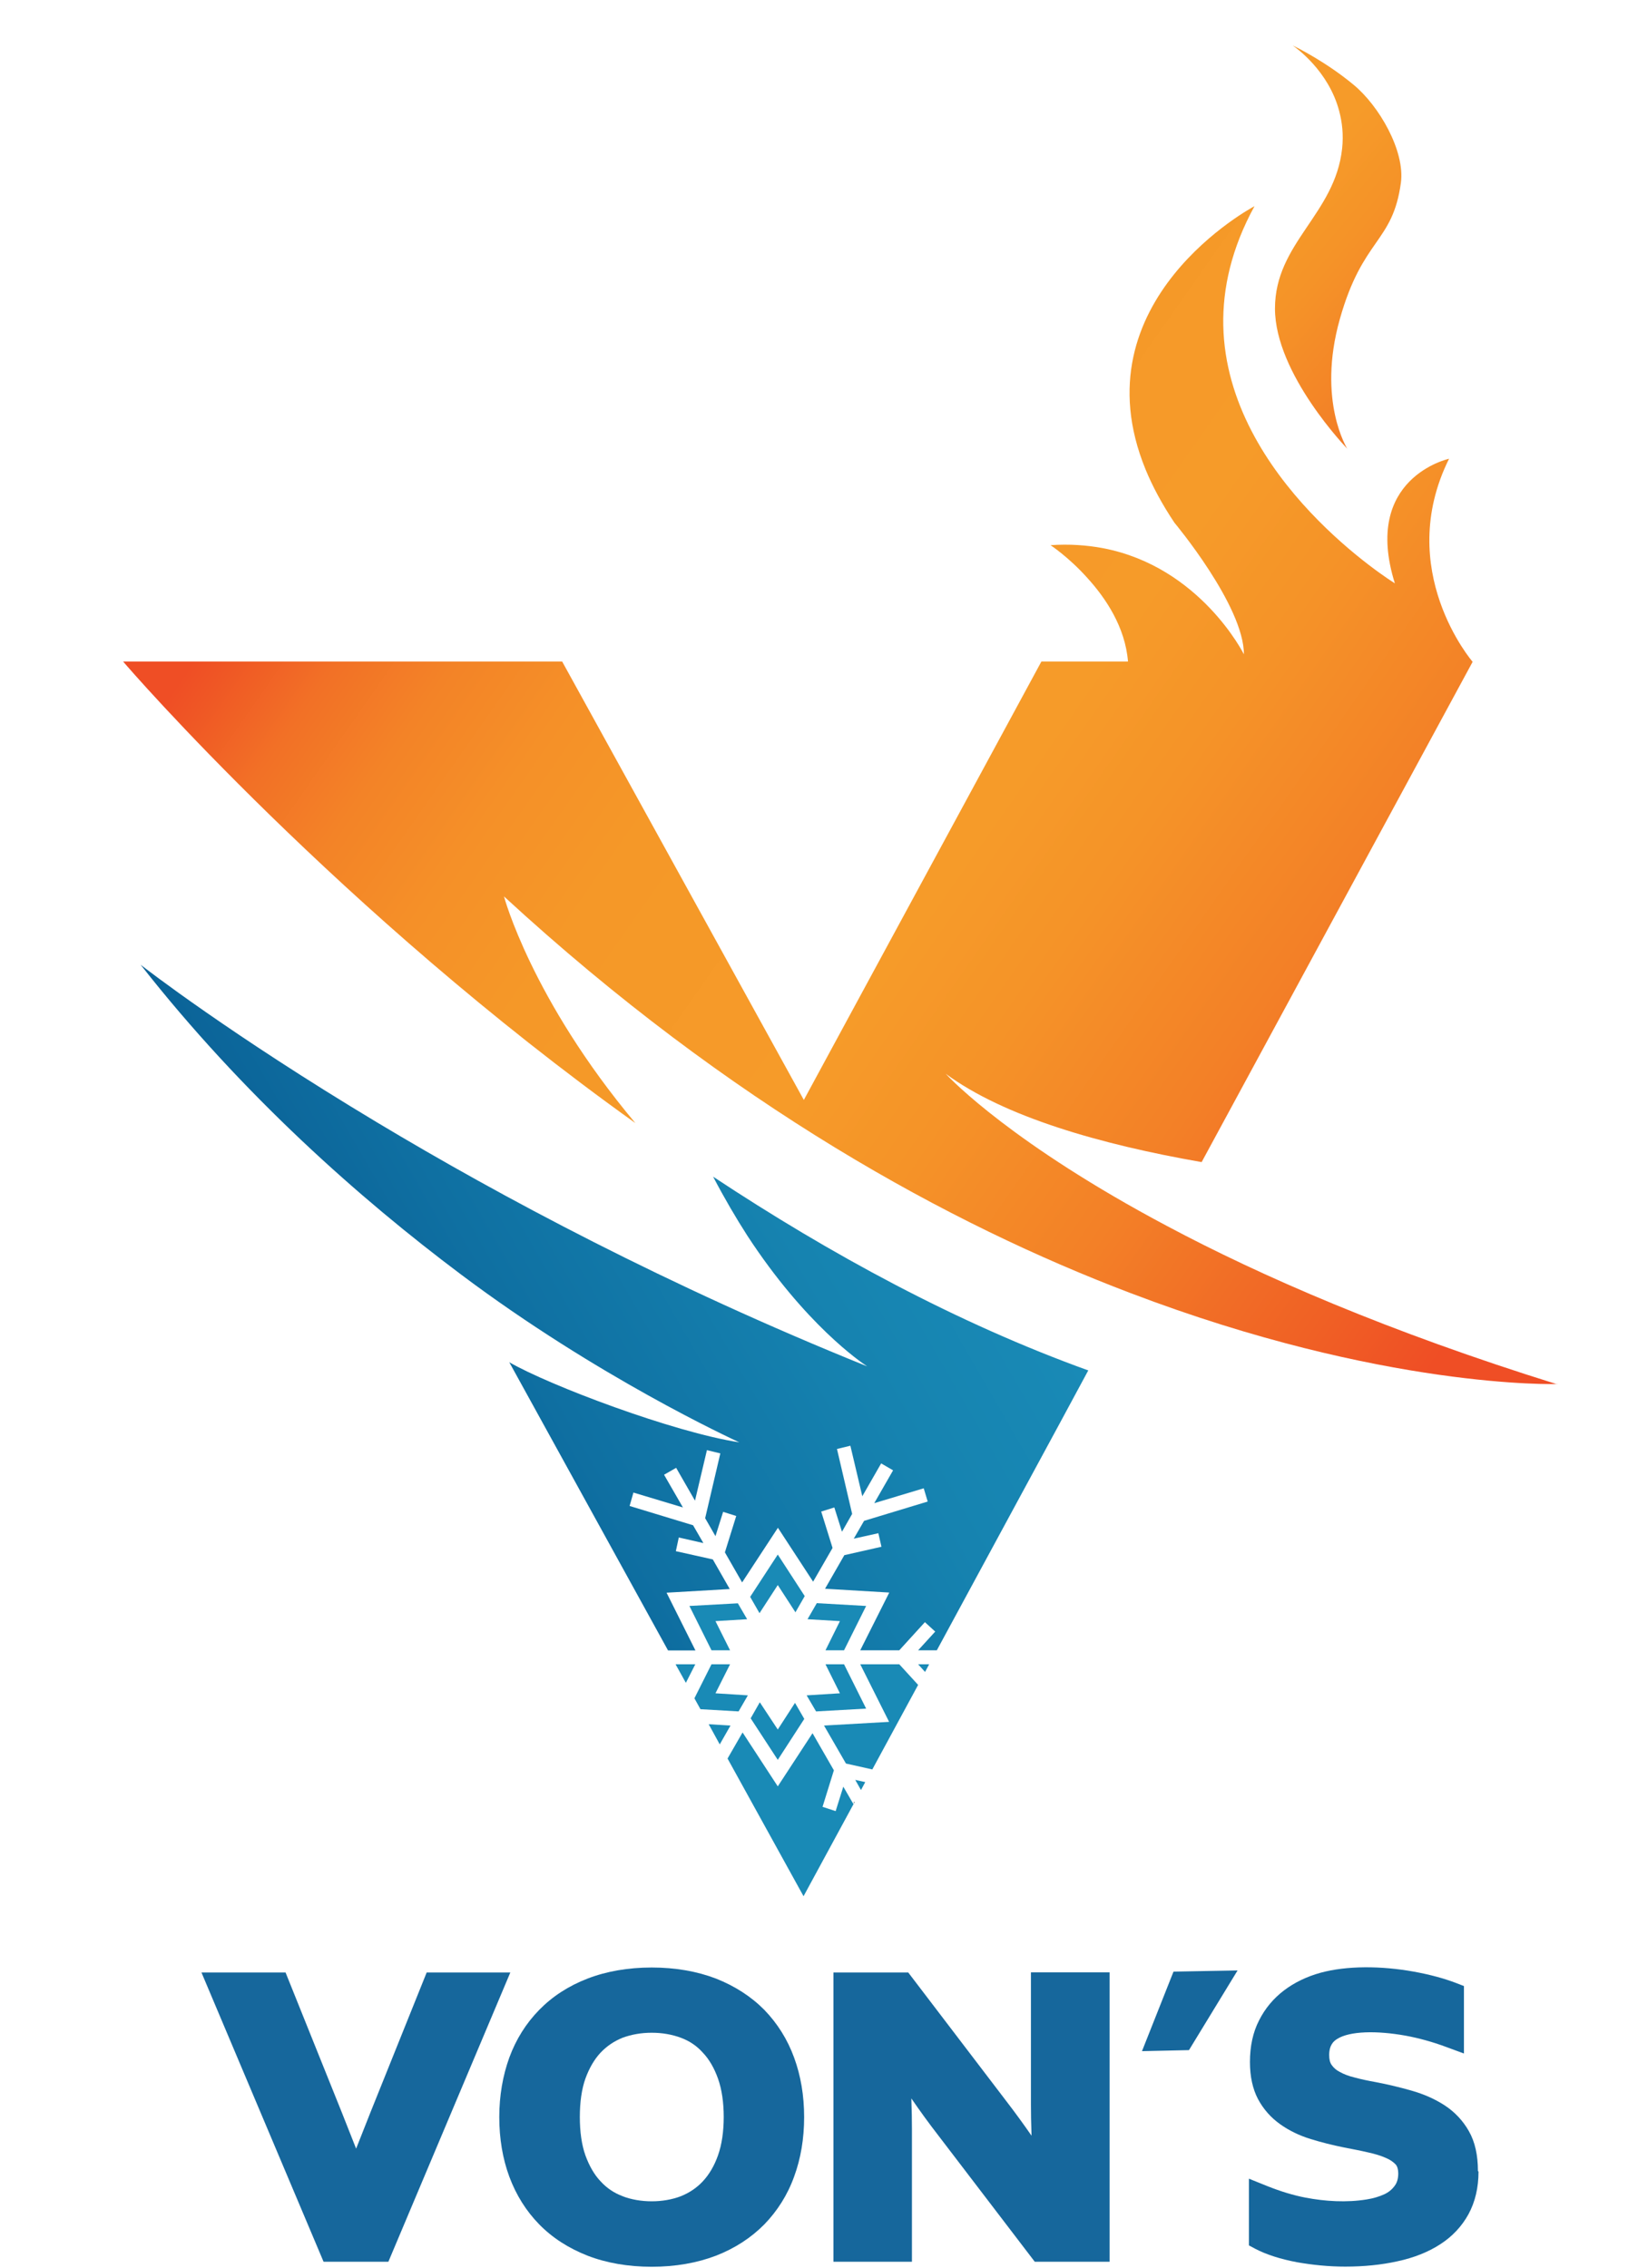
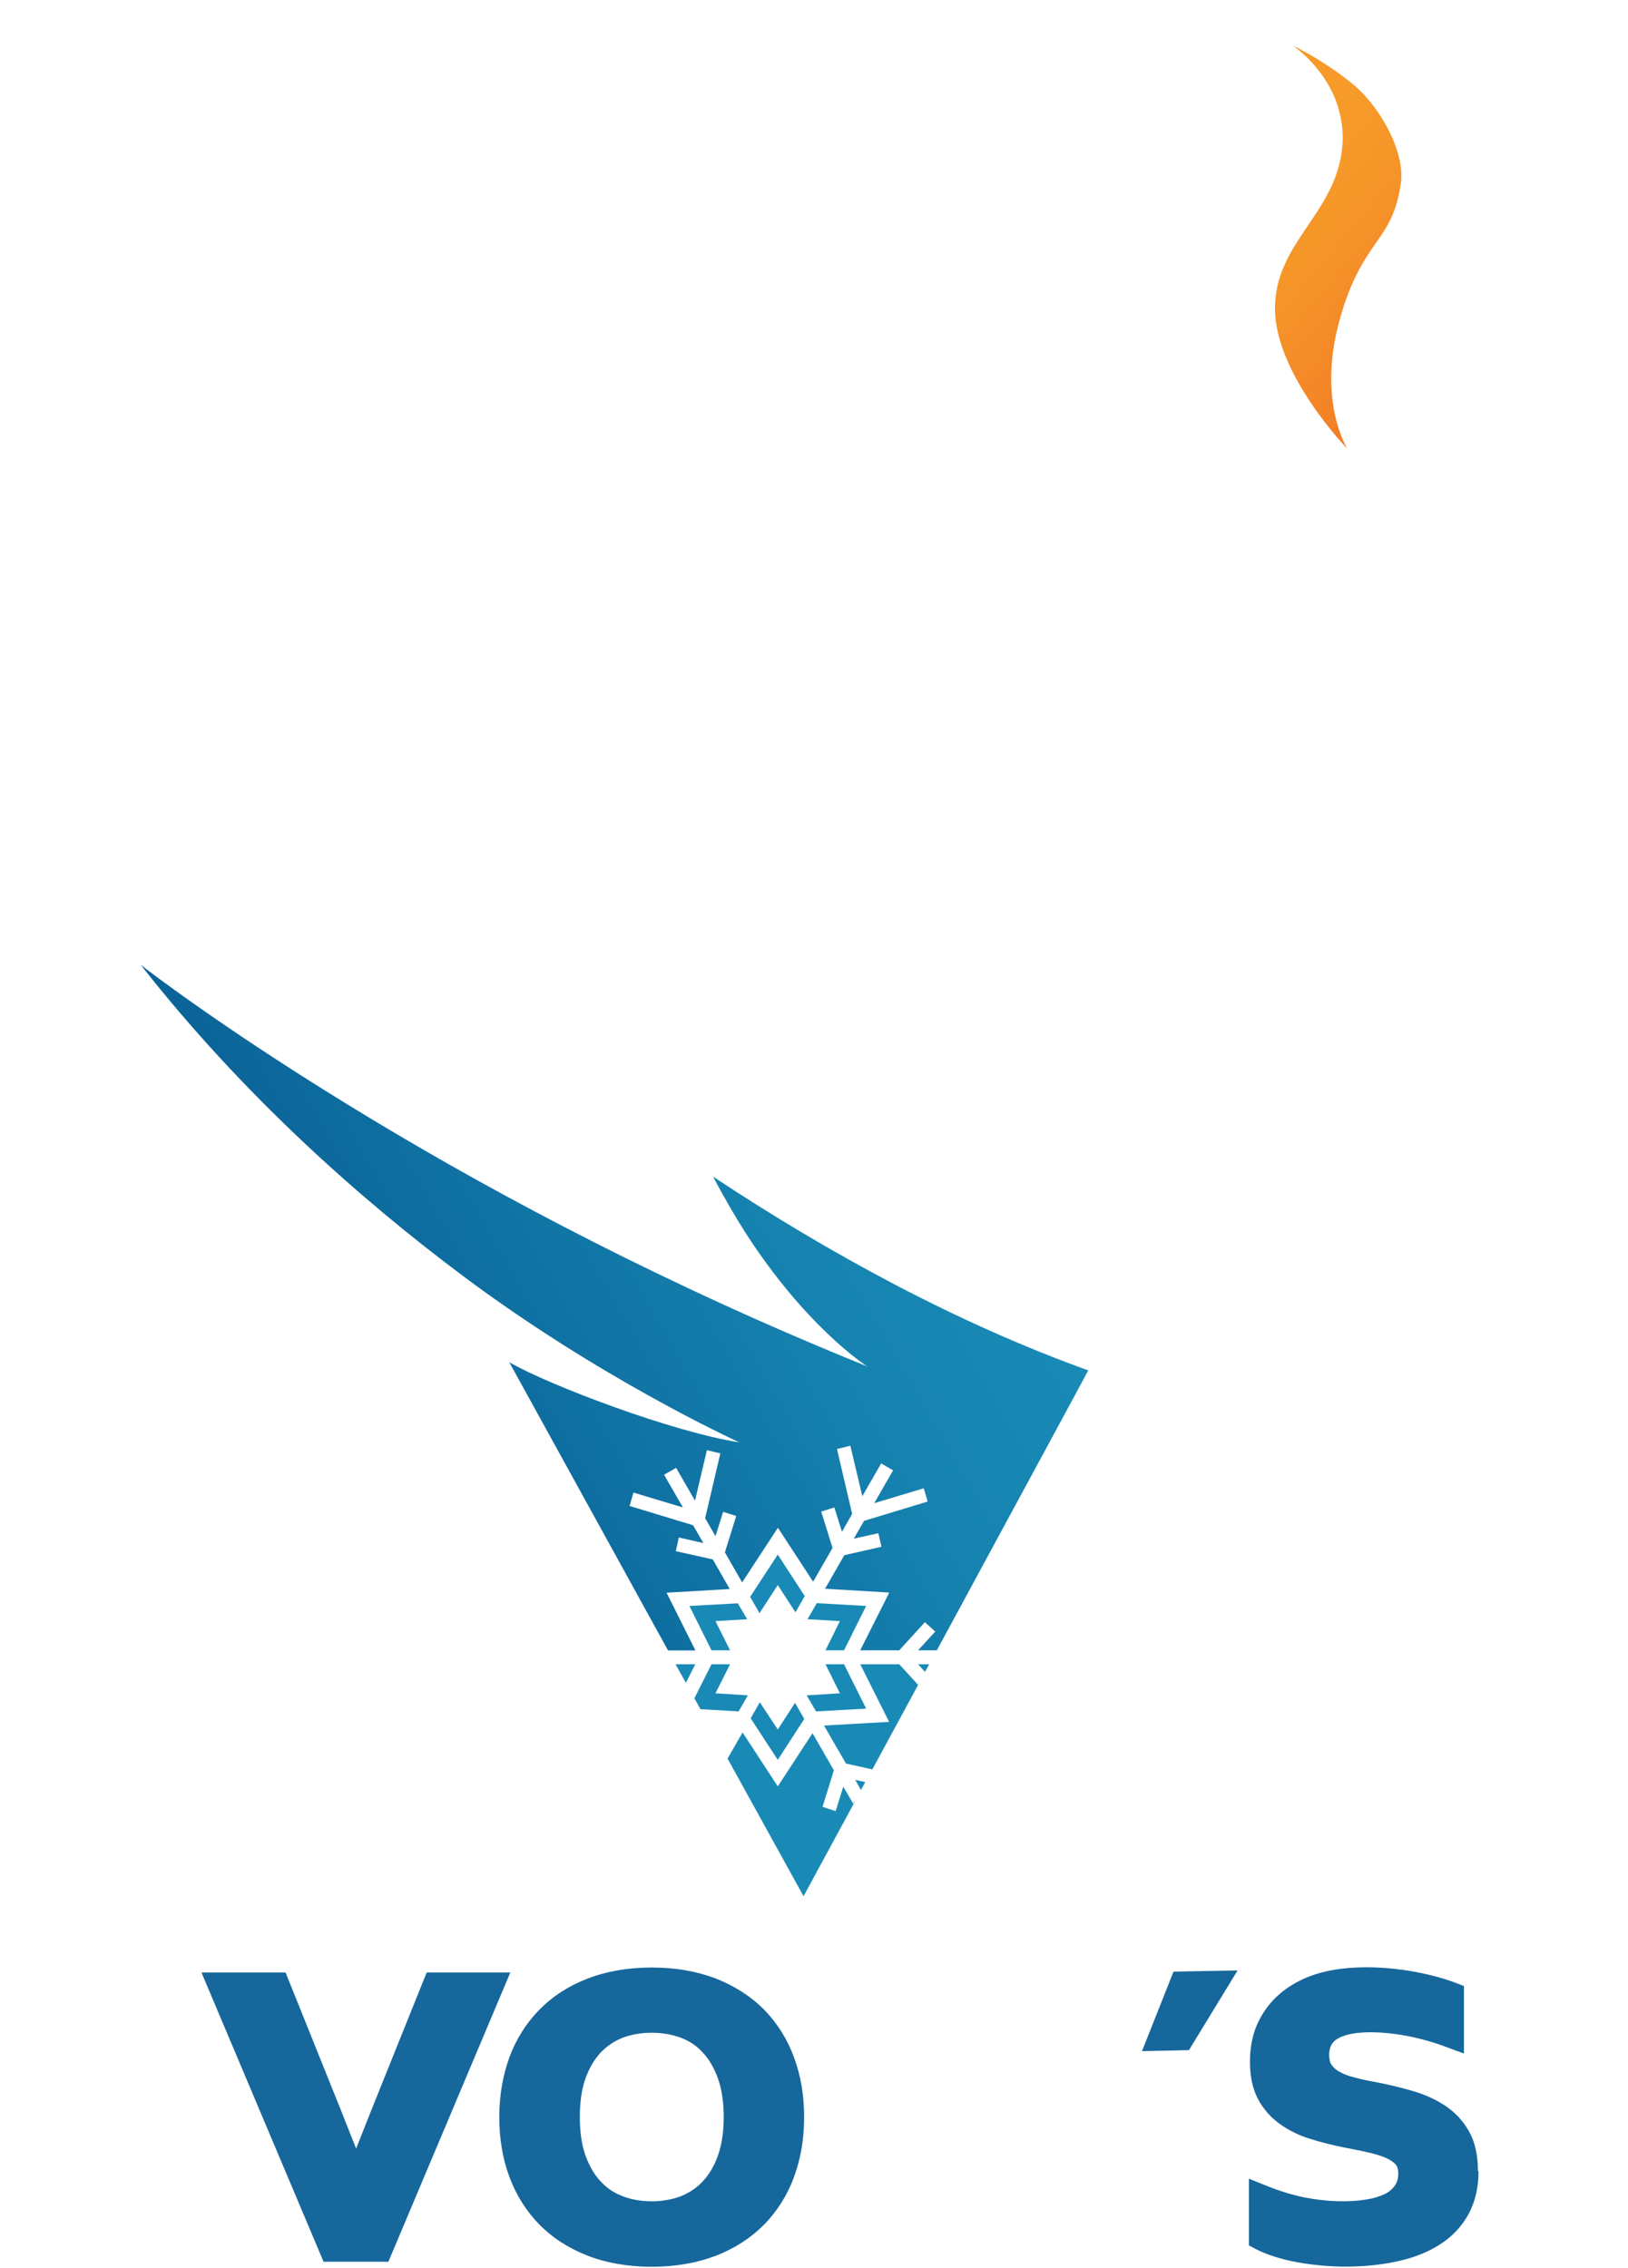
<svg xmlns="http://www.w3.org/2000/svg" id="Layer_1" viewBox="0 0 110.54 154.02">
  <defs>
    <style>.cls-1{fill:url(#linear-gradient);}.cls-2{fill:#16679c;}.cls-3{fill:#198ab6;}.cls-4{filter:url(#drop-shadow-1);}.cls-5{fill:url(#linear-gradient-3);}.cls-6{fill:url(#linear-gradient-2);}</style>
    <filter id="drop-shadow-1">
      <feOffset dx="2" dy="2" />
      <feGaussianBlur result="blur" stdDeviation="0" />
      <feFlood flood-color="#fff" flood-opacity=".7" />
      <feComposite in2="blur" operator="in" />
      <feComposite in="SourceGraphic" />
    </filter>
    <linearGradient id="linear-gradient" x1="27.82" y1="19.08" x2="119.6" y2="83.35" gradientUnits="userSpaceOnUse">
      <stop offset="0" stop-color="#ef4e25" />
      <stop offset=".02" stop-color="#ef5725" />
      <stop offset=".07" stop-color="#f27026" />
      <stop offset=".13" stop-color="#f38327" />
      <stop offset=".2" stop-color="#f59028" />
      <stop offset=".28" stop-color="#f59828" />
      <stop offset=".45" stop-color="#f69b29" />
      <stop offset=".53" stop-color="#f59328" />
      <stop offset=".65" stop-color="#f38027" />
      <stop offset=".79" stop-color="#f06025" />
      <stop offset=".86" stop-color="#ef4e25" />
    </linearGradient>
    <linearGradient id="linear-gradient-2" x1="24.37" y1="92.67" x2="60.71" y2="71.69" gradientUnits="userSpaceOnUse">
      <stop offset="0" stop-color="#0b6398" />
      <stop offset=".24" stop-color="#0f70a2" />
      <stop offset=".69" stop-color="#1683b0" />
      <stop offset="1" stop-color="#198ab6" />
    </linearGradient>
    <linearGradient id="linear-gradient-3" x1="62.57" y1="-6.66" x2="111.88" y2="34.72" gradientUnits="userSpaceOnUse">
      <stop offset="0" stop-color="#ef4e25" />
      <stop offset=".02" stop-color="#ef5725" />
      <stop offset=".07" stop-color="#f27026" />
      <stop offset=".13" stop-color="#f38327" />
      <stop offset=".2" stop-color="#f59028" />
      <stop offset=".28" stop-color="#f59828" />
      <stop offset=".45" stop-color="#f69b29" />
      <stop offset=".53" stop-color="#f59328" />
      <stop offset=".65" stop-color="#f38027" />
      <stop offset=".79" stop-color="#f06025" />
      <stop offset=".86" stop-color="#ef4e25" />
    </linearGradient>
  </defs>
  <g class="cls-4">
    <g>
-       <path class="cls-1" d="M103.73,91.98s-11.77,.38-28.98-6.18c-12.19-4.63-27.12-12.74-42.53-26.93,0,0,1.85,6.95,8.92,15.39C21.04,59.89,6.74,43.38,6.36,42.92h0s29.81,0,29.81,0l16.41,29.77,16.13-29.77h5.88c-.19-2.34-1.51-4.31-2.79-5.71-1.25-1.39-2.47-2.19-2.47-2.19,1.28-.09,2.47,0,3.55,.2,6.62,1.26,9.58,7.21,9.58,7.21,0-3.3-4.72-8.94-4.72-8.94-.84-1.26-1.49-2.47-1.96-3.62-4.7-11.49,7.4-17.87,7.4-17.87-1.57,2.87-2.17,5.59-2.12,8.11,.22,10.45,11.65,17.5,11.65,17.5-2.25-7.17,3.68-8.46,3.68-8.46-3.76,7.57,1.6,13.79,1.6,13.79l-18.4,33.97c-6.93-1.21-13.43-3.09-17.38-6,.4,.43,4.6,4.8,15.03,10.34,6.34,3.38,15.01,7.17,26.5,10.75Z" />
      <polygon class="cls-3" points="45.21 111.01 44.57 112.27 43.87 111.01 45.21 111.01" />
-       <polygon class="cls-3" points="47.6 115.17 46.87 116.45 46.12 115.08 47.6 115.17" />
      <polygon class="cls-3" points="48.78 113.12 48.15 114.21 45.56 114.06 45.15 113.32 46.31 111.01 47.57 111.01 46.58 112.98 48.78 113.12" />
      <polygon class="cls-3" points="52.61 114.72 50.81 117.5 48.97 114.68 49.59 113.59 50.81 115.44 51.98 113.63 52.61 114.72" />
      <polygon class="cls-3" points="55.95 120.51 52.56 126.76 47.4 117.41 48.42 115.64 50.81 119.3 53.17 115.69 54.62 118.21 53.85 120.69 54.74 120.98 55.26 119.32 55.95 120.51" />
      <polygon class="cls-3" points="56.02 120.37 55.98 120.45 56 120.36 56.02 120.37" />
      <polygon class="cls-3" points="56.75 119.01 56.46 119.55 56.07 118.86 56.75 119.01" />
      <polygon class="cls-3" points="56.81 114.02 53.43 114.21 53.41 114.21 52.77 113.12 55.03 112.98 54.05 111.01 55.31 111.01 56.81 114.02" />
      <polygon class="cls-3" points="60.34 112.41 57.23 118.15 55.44 117.75 53.95 115.17 58.37 114.92 56.41 111.01 59.06 111.01 60.34 112.41" />
      <polygon class="cls-3" points="61.09 111.01 60.81 111.53 60.34 111.01 61.09 111.01" />
      <polygon class="cls-3" points="56.81 107.05 55.31 110.06 54.05 110.06 55.03 108.08 52.83 107.95 53.46 106.86 56.81 107.05" />
      <polygon class="cls-3" points="46.58 108.08 47.57 110.06 46.31 110.06 44.81 107.05 48.1 106.87 48.73 107.95 46.58 108.08" />
      <polygon class="cls-3" points="52.64 106.38 52.01 107.48 50.81 105.63 49.57 107.54 48.94 106.44 48.95 106.41 50.81 103.56 52.64 106.38" />
      <path class="cls-6" d="M71.89,91.06l-1.92,3.56-8.36,15.44h-1.27l1.16-1.27-.7-.64-1.74,1.91h-2.65l1.97-3.92-4.36-.26,1.31-2.28,2.52-.57-.21-.92-1.67,.37,.7-1.21,4.32-1.31-.27-.9-3.36,1.01,1.28-2.23-.81-.47-1.28,2.23-.81-3.43-.91,.22,1.03,4.41h0s-.69,1.21-.69,1.21l-.52-1.65-.89,.28,.77,2.47-1.32,2.29-2.39-3.66-2.43,3.71-1.17-2.04,.77-2.47-.89-.28-.52,1.65-.7-1.22,1.03-4.4-.91-.22-.81,3.43-1.28-2.23-.82,.47,1.28,2.22-3.36-1.01-.26,.91,4.31,1.31,.7,1.21-1.67-.38-.2,.93,2.51,.56,1.15,2.01-4.29,.25,1.96,3.92h-1.86l-10.78-19.57c2.71,1.57,11.16,4.76,15.62,5.44-.56-.26-9.66-4.46-18.9-11.4h0c-6.88-5.16-14.81-12.18-21.75-21.03,.33,.26,6.11,4.74,16.06,10.71,8.38,5.03,19.73,11.1,33.27,16.56-.44-.29-4.2-2.84-8.14-8.88h0c-.77-1.2-1.55-2.53-2.32-4,7.92,5.24,16.57,9.95,25.51,13.17Z" />
      <path class="cls-5" d="M89.49,28.48s-4.92-5.07-4.92-9.53,4.08-6.4,4.56-10.87c.1-.94,0-1.79-.2-2.54-.72-2.74-2.94-4.3-3.15-4.45,.23,.11,2.24,1.1,4.12,2.66,1.74,1.43,3.51,4.5,3.22,6.66-.56,4.11-2.59,3.72-4.15,9.27-1.56,5.55,.52,8.81,.52,8.81Z" />
      <g>
        <g>
-           <polygon points="55.98 120.45 55.95 120.54 55.95 120.51 55.98 120.45" />
          <polygon points="56.02 120.37 55.98 120.45 56 120.36 56.02 120.37" />
        </g>
        <polygon points="56.02 120.37 55.98 120.45 56 120.36 56.02 120.37" />
      </g>
    </g>
    <g>
      <path class="cls-2" d="M32.65,131.94l-8.28,19.64h-4.4l-8.29-19.64h5.71l3.81,9.48c.48,1.21,.81,2.04,.98,2.48,.17-.44,.5-1.27,.98-2.48l3.81-9.48h5.67Z" />
      <path class="cls-2" d="M51.92,137.72c-.45-1.24-1.14-2.33-2.02-3.24-.9-.91-2-1.62-3.29-2.13-1.28-.49-2.75-.75-4.36-.75s-3.08,.26-4.35,.75c-1.3,.5-2.4,1.22-3.29,2.13-.89,.91-1.57,1.99-2.03,3.24-.44,1.22-.68,2.58-.68,4.04s.23,2.82,.68,4.04c.46,1.24,1.14,2.33,2.03,3.24s1.99,1.62,3.29,2.13c1.27,.49,2.74,.75,4.35,.75s3.08-.26,4.36-.75c1.29-.5,2.39-1.22,3.29-2.13,.88-.91,1.57-1.99,2.02-3.24,.45-1.22,.68-2.58,.68-4.04s-.23-2.82-.68-4.04Zm-11.64,9.41c-.59-.22-1.08-.55-1.5-1.01-.43-.45-.77-1.05-1.03-1.76-.26-.73-.38-1.62-.38-2.61s.12-1.88,.38-2.61c.26-.71,.6-1.3,1.03-1.76,.43-.45,.92-.78,1.49-1.01,.6-.22,1.26-.34,1.98-.34s1.39,.12,1.98,.34c.59,.22,1.08,.55,1.49,1.01,.44,.46,.78,1.06,1.03,1.76,.26,.73,.39,1.62,.39,2.61s-.13,1.88-.39,2.61c-.25,.71-.6,1.3-1.03,1.76-.42,.45-.92,.78-1.49,1.01-1.19,.46-2.77,.46-3.96,0Z" />
-       <path class="cls-2" d="M73.34,131.94v19.64h-5.08l-6.59-8.63c-.58-.75-1.18-1.57-1.79-2.46,.03,.82,.04,1.53,.04,2.12v8.97h-5.33v-19.64h5.08l6.64,8.71c.63,.82,1.21,1.62,1.73,2.37-.03-.87-.04-1.57-.04-2.12v-8.97h5.34Z" />
      <polygon class="cls-2" points="82.03 131.8 78.73 137.21 75.54 137.28 77.68 131.88 82.03 131.8" />
      <path class="cls-2" d="M98.39,145.46c0,1.09-.23,2.06-.68,2.89-.45,.82-1.1,1.52-1.93,2.05-.8,.52-1.78,.91-2.9,1.15-1.08,.24-2.27,.36-3.54,.36-1.11,0-2.21-.11-3.29-.3-1.1-.21-2.05-.51-2.8-.9l-.45-.24v-4.53l1.24,.5c.9,.36,1.78,.63,2.62,.79,1.32,.25,2.77,.34,4.13,.12,.45-.07,.85-.19,1.2-.35,.3-.14,.53-.33,.71-.58,.16-.21,.24-.49,.24-.84,0-.26-.06-.47-.17-.6-.16-.17-.38-.33-.67-.45-.36-.16-.77-.28-1.23-.38-.51-.12-1.05-.22-1.61-.33-.79-.16-1.55-.35-2.26-.57-.78-.24-1.48-.58-2.08-1.01-.62-.44-1.13-1.01-1.5-1.7-.36-.68-.55-1.53-.55-2.52,0-1.06,.2-2.02,.62-2.83,.41-.82,.99-1.5,1.7-2.04,.7-.53,1.53-.93,2.46-1.19,1.79-.49,4.12-.48,6.34-.08,1.1,.2,2.06,.46,2.87,.77l.54,.21v4.58l-1.22-.45c-.94-.35-1.87-.6-2.73-.76-2-.36-3.8-.31-4.64,.21-.27,.16-.56,.44-.56,1.1,0,.29,.05,.52,.17,.68,.13,.19,.31,.35,.55,.47,.28,.16,.63,.29,1.01,.38,.44,.12,.92,.22,1.42,.31,.85,.16,1.67,.36,2.44,.58,.84,.24,1.59,.57,2.25,1,.69,.45,1.25,1.05,1.65,1.76,.41,.72,.61,1.63,.61,2.7Z" />
    </g>
  </g>
</svg>